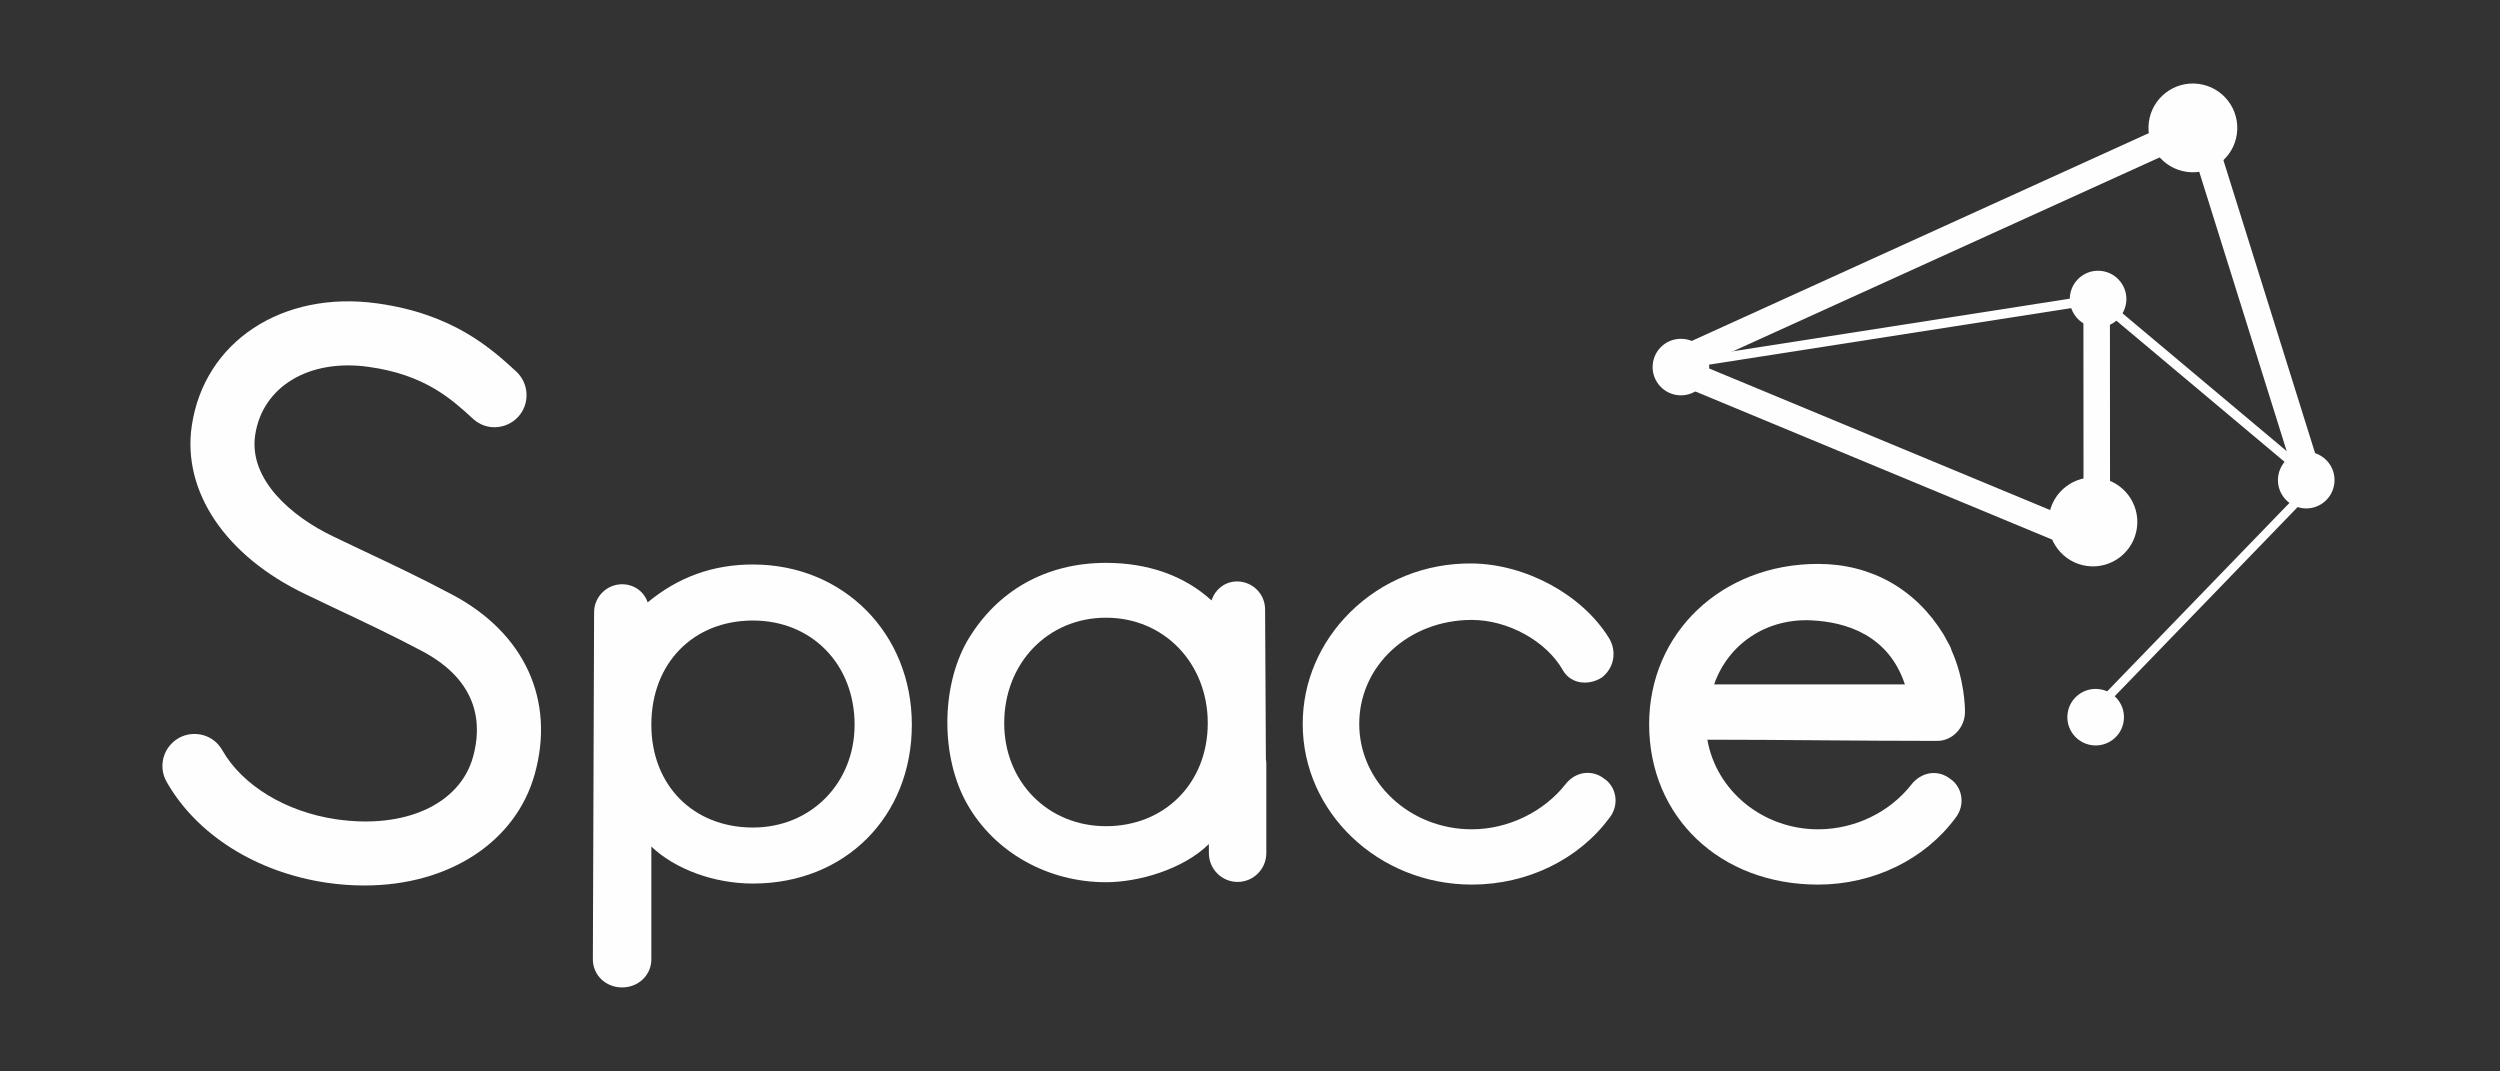
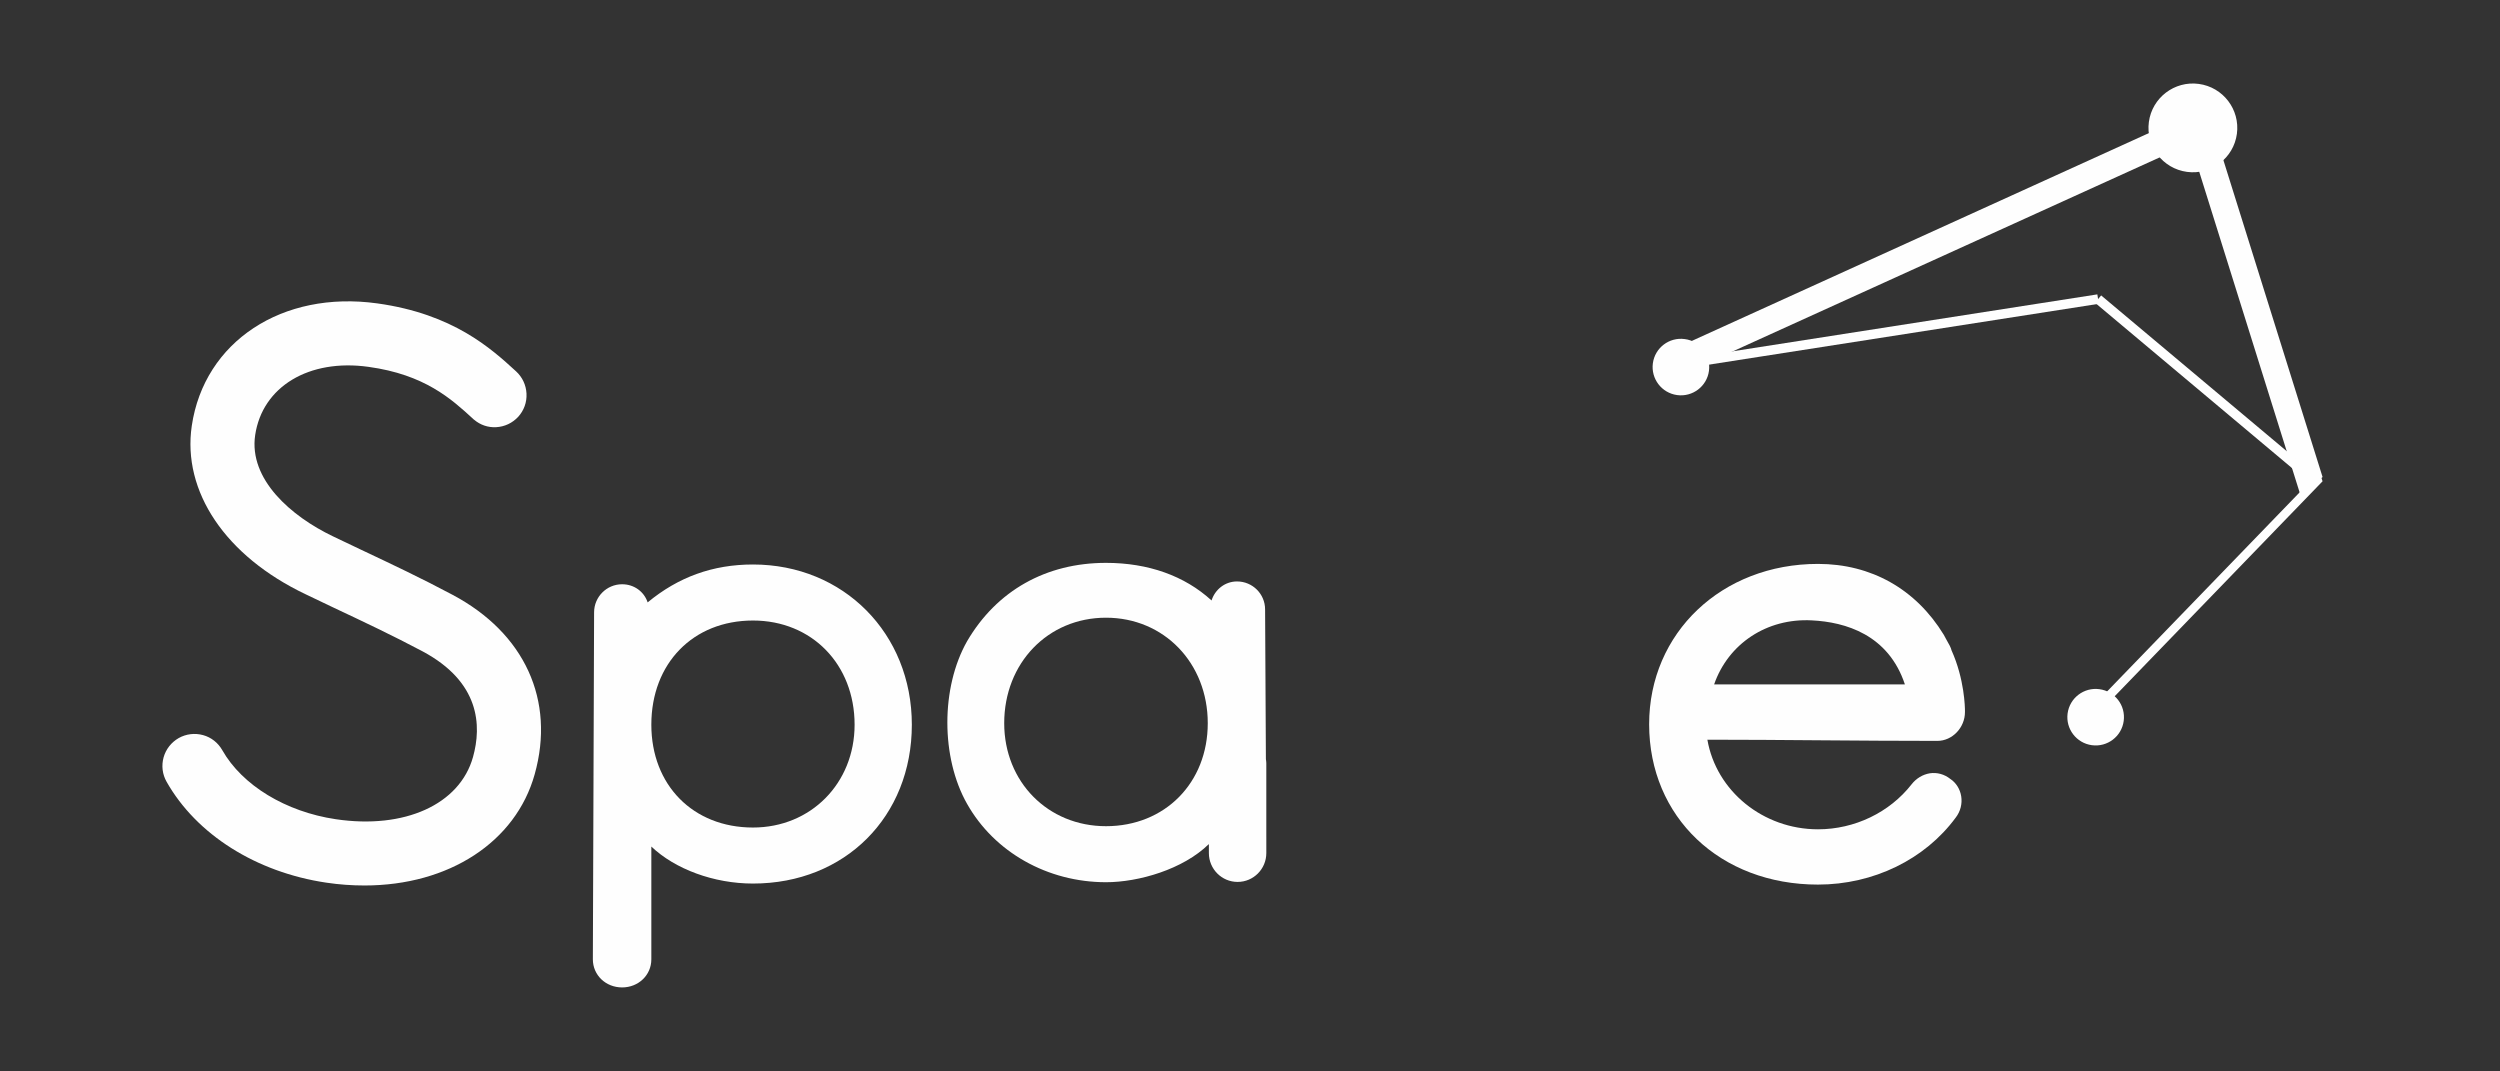
<svg xmlns="http://www.w3.org/2000/svg" xml:space="preserve" width="210mm" height="90mm" version="1.1" style="shape-rendering:geometricPrecision; text-rendering:geometricPrecision; image-rendering:optimizeQuality; fill-rule:evenodd; clip-rule:evenodd" viewBox="0 0 21000 9000">
  <rect x="0" y="0" width="21000" height="9000" fill="#333333" stroke="none" />
  <defs>
    <style type="text/css"> .fil0 {fill:#FEFEFE;fill-rule:nonzero} </style>
  </defs>
  <g id="Слой_x0020_1">
    <path class="fil0" d="M2741.33 7414.34c107.47,16.22 215.33,23.72 320.43,23.72 709.67,0 1270.76,-365.74 1429.54,-933.72 174.27,-621.64 -83.62,-1185.87 -689.81,-1507.93 -264.64,-141.04 -508.3,-255.89 -767.44,-378.23 -77.26,-36.19 -155.54,-73.62 -235.78,-112.36 -352.67,-168.48 -709.93,-479.32 -654.74,-851.29 60.54,-406.96 451.88,-642.9 951.82,-573.01 472.1,64.94 696.04,269.66 876.06,434.44l7.98 7.48 3.48 2.47c51.8,43.71 116.46,66.18 184.62,62.41 71.3,-3.71 137.2,-34.93 185.62,-87.35 48.58,-53.66 73.17,-122.34 69.55,-194.73 -3.75,-72.39 -34.85,-138.57 -88.02,-187.26 -210.08,-192.23 -527.52,-481.82 -1165.27,-570.48 -797.92,-111.05 -1453.37,320.86 -1558.25,1027.36 -82,552.98 283.99,1096.01 955.32,1415.56 75.41,36.2 149.3,71.15 221.95,106.11l18.48 8.74c251.78,118.59 489.57,230.93 741.72,364.5 484.34,258.39 498.21,625.4 424.57,888.77 -111.61,398.21 -575.11,607.92 -1152.8,521.79 -420.3,-62.41 -785.44,-284.62 -952.7,-579.21 -35.33,-62.41 -93,-108.61 -162.29,-127.32 -69.39,-18.73 -141.93,-9.98 -204.33,24.97 -62.66,36.2 -107.61,93.62 -126.84,162.28 -19.08,69.89 -10.22,142.29 25.22,204.71 250.78,443.15 752.46,760.2 1341.91,847.58z" />
    <path class="fil0" d="M5471.22 6087.43c0,-515.55 351.02,-875.05 853.69,-875.05 494.59,0 853.72,368.22 853.72,875.05 0,491.83 -367.13,863.81 -853.72,863.81 -502.67,0 -853.69,-355.77 -853.69,-863.81zm-245.57 2206.97c137.73,0 245.57,-103.6 245.57,-235.93l0 -947.46c199.08,189.76 525.25,310.83 853.69,310.83 773.29,0 1334.56,-561.73 1334.56,-1334.41 0,-766.45 -573.72,-1345.67 -1334.56,-1345.67 -336.8,0 -626.75,104.86 -884.66,318.33 -29.6,-89.89 -113.35,-152.3 -214.6,-152.3 -129.78,0 -235.26,106.11 -235.26,235.94l-10.38 2914.74c0,132.33 107.85,235.93 245.64,235.93z" />
-     <path class="fil0" d="M12363.27 7430.56c465.94,0 899.37,-210.96 1158.66,-564.22 39.44,-49.93 56.16,-116.09 45.93,-178.5 -9.88,-61.17 -43.81,-114.83 -91.76,-146.04 -50.16,-39.96 -111.23,-56.18 -172.01,-47.42 -59.55,8.73 -114.09,42.44 -153.28,92.37 -182.88,233.41 -484.61,379.46 -787.54,379.46 -521.44,0 -945.73,-396.95 -945.73,-885.03 0,-489.35 415.47,-873.8 945.73,-873.8 304.8,0 626.74,178.51 765.31,423.16 27.59,48.69 73.91,83.64 130.46,97.37 65.02,14.98 138.29,1.25 197.2,-37.45 103.47,-81.14 127.71,-220.93 57.68,-333.29 -225.56,-363.24 -698.53,-619.15 -1150.3,-624.12 -387.95,-3.74 -750.32,141.03 -1022.07,409.41 -257.14,254.67 -398.85,587.93 -398.85,938.72 0,743.99 637.26,1349.38 1420.57,1349.38z" />
    <path class="fil0" d="M14398.58 5749.12c118.61,-342.02 443.06,-557.98 820.14,-538 282.72,13.74 644,119.82 782.43,538l-1602.57 0zm872.67 1681.44c465.28,0 898.03,-210.96 1156.93,-562.95 39.44,-51.2 56.2,-116.09 45.79,-179.77 -9.7,-59.93 -43.63,-113.59 -91.47,-144.8 -50.17,-39.93 -111.23,-56.16 -171.77,-47.42 -59.55,9.97 -113.98,42.45 -153.18,92.37 -185.24,237.18 -479.21,378.22 -786.3,378.22 -460.62,0 -854.43,-320.8 -929.32,-752.73 316.44,0 632.99,2.52 949.53,5.02 327.31,2.48 654.76,4.99 982.17,4.99 125.7,0 231.95,-111.1 231.95,-242.17l0 -9.99c0,-27.46 -3.24,-265.88 -113.1,-509.29 -3.35,-18.73 -18.98,-48.69 -49.42,-101.12 -6.39,-11.25 -11.64,-21.21 -15.35,-28.71 -235.09,-384.46 -610.2,-595.42 -1056.46,-595.42 -808.74,0 -1418.52,579.2 -1418.52,1346.89 0,780.18 596.69,1346.88 1418.52,1346.88z" />
    <path class="fil0" d="M9290.22 6940.01c-487.33,0 -854.85,-371.99 -854.85,-865.08 0,-505.54 367.52,-886.28 854.85,-886.28 487.33,0 854.96,380.74 854.96,886.28 0,500.58 -359.63,865.08 -854.96,865.08zm1346.76 89.86l0 -619.14c0,-11.23 -1.87,-22.47 -3.49,-34.94l-6.74 -1257.03c-0.1,-129.84 -105.83,-234.69 -235.65,-234.69 -98.85,0 -183.62,64.92 -214.21,159.79 -226.34,-207.22 -531.67,-315.82 -886.67,-315.82 -503.91,0 -918.11,233.41 -1166.53,657.85 -221.19,389.46 -221.19,977.4 -0.11,1366.87 229.06,405.7 676.07,657.84 1166.64,657.84 275.13,0 648.12,-108.59 863.07,-319.56 0.25,1.24 0.85,2.51 1.23,3.75l0 71.16c0,133.55 107.99,242.17 241.3,242.17 133.21,0 241.16,-108.62 241.16,-242.17l0 -136.08 0 0z" />
    <polygon class="fil0" points="17557.64,6061.22 17504.33,6010.01 19425.07,4024 18454.15,1053.08 18524.81,1029.37 19509.56,4042.73 " />
    <path class="fil0" d="M14016.84 3185.16c-42.3,0 -82.73,-23.74 -101.32,-64.94 -25.47,-56.17 -0.77,-122.31 55.14,-147.29l4472.63 -2033.44c56.05,-24.98 122.09,0 147.42,56.16 25.47,56.2 0.74,121.07 -55.17,147.28l-4472.63 2032.25c-14.95,7.48 -30.69,9.98 -46.07,9.98z" />
-     <path class="fil0" d="M17613.16 4679.35c-14.46,0 -28.92,-2.5 -42.68,-8.75l-3596.32 -1492.95c-56.91,-23.71 -83.72,-89.85 -60.15,-146.05 23.6,-56.16 88.76,-83.61 145.55,-59.9l3442.16 1429.28 -1.13 -1872.44c-0.14,-61.17 49.81,-111.09 111.23,-111.09l0.11 0c61.42,0 111.23,48.68 111.34,111.09l1.23 2039.72c0,37.43 -18.56,72.39 -49.53,92.4 -18.59,12.45 -40.18,18.69 -61.81,18.69z" />
    <polygon class="fil0" points="19324.7,4161.62 18339.22,1013.99 18572.83,1013.99 19509.56,4006.89 " />
    <path class="fil0" d="M18789.92 1124.24c-27.3,203.44 -214.94,347.02 -419.13,319.58 -204.22,-27.48 -347.56,-214.74 -320.32,-419.46 27.34,-203.48 215.09,-347.02 419.27,-319.54 204.12,27.44 347.52,214.7 320.18,419.42z" />
-     <path class="fil0" d="M17950.35 4433.43c-27.34,204.72 -215.09,348.3 -419.17,320.82 -204.22,-27.45 -347.63,-215.94 -320.32,-419.42 27.34,-204.72 215.08,-348.3 419.27,-320.82 204.12,27.45 347.56,215.97 320.22,419.42z" />
-     <path class="fil0" d="M17859.47 2543.53c-17.35,129.82 -136.95,222.18 -267.12,204.72 -130.21,-17.46 -221.62,-137.3 -204.12,-267.13 17.36,-131.09 137.09,-222.21 267.16,-204.71 130.18,17.46 221.58,137.3 204.08,267.12z" />
    <path class="fil0" d="M14355.26 3115.24c-17.32,129.82 -137.05,220.95 -267.12,203.48 -130.21,-17.46 -221.55,-137.33 -204.08,-267.12 17.35,-129.86 137.05,-220.98 267.12,-203.48 130.21,16.23 221.58,136.07 204.08,267.12z" />
    <polygon class="fil0" points="14272.04,2994.87 17617.71,2472.73 17629.99,2551.93 14284.28,3074.07 " />
    <polygon class="fil0" points="17649.61,2481.51 19450.85,3993.2 19399.31,4054.8 17598.06,2543.11 " />
    <path class="fil0" d="M17839.12 6056.21c-17.36,129.82 -136.95,220.95 -267.13,203.46 -130.21,-17.46 -221.58,-137.29 -204.11,-267.12 17.39,-129.82 137.09,-220.95 267.16,-203.46 130.17,17.46 221.58,136.05 204.08,267.12z" />
-     <path class="fil0" d="M19607.95 4063.93c-17.36,131.09 -136.95,222.22 -267.16,204.75 -130.18,-17.49 -221.55,-137.33 -204.05,-267.15 17.32,-129.83 137.02,-222.18 267.12,-204.72 130.18,17.46 221.58,137.3 204.09,267.12z" />
  </g>
</svg>